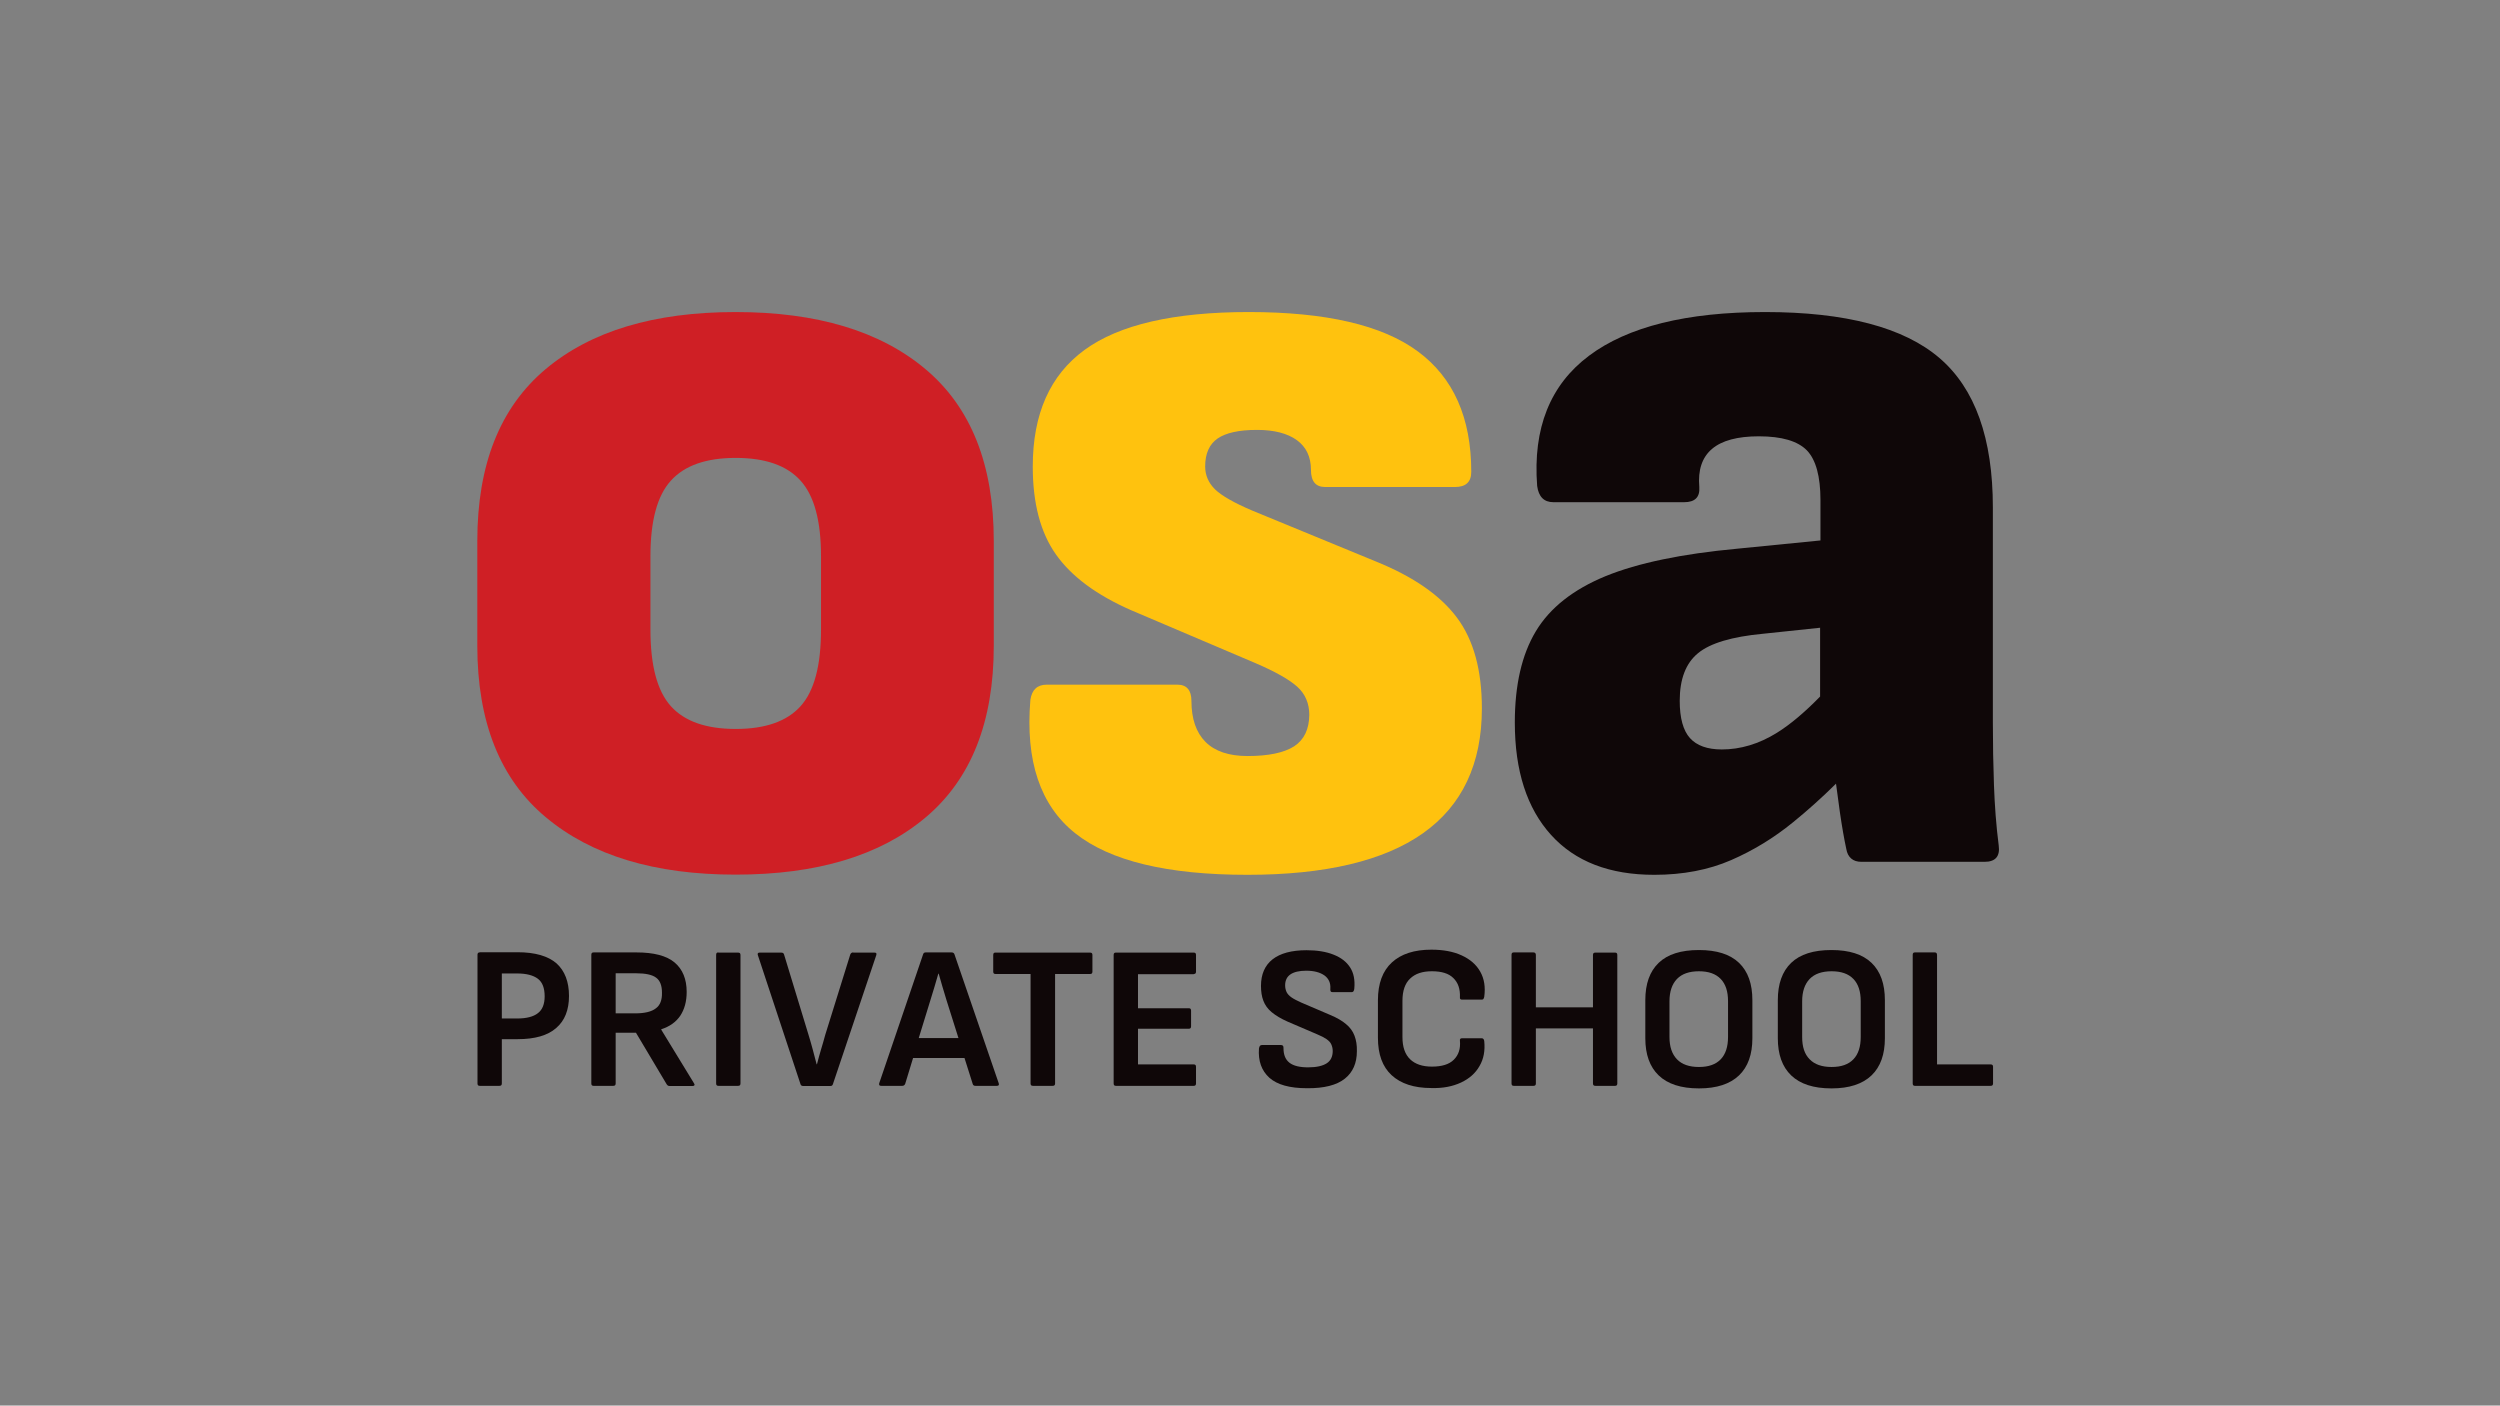
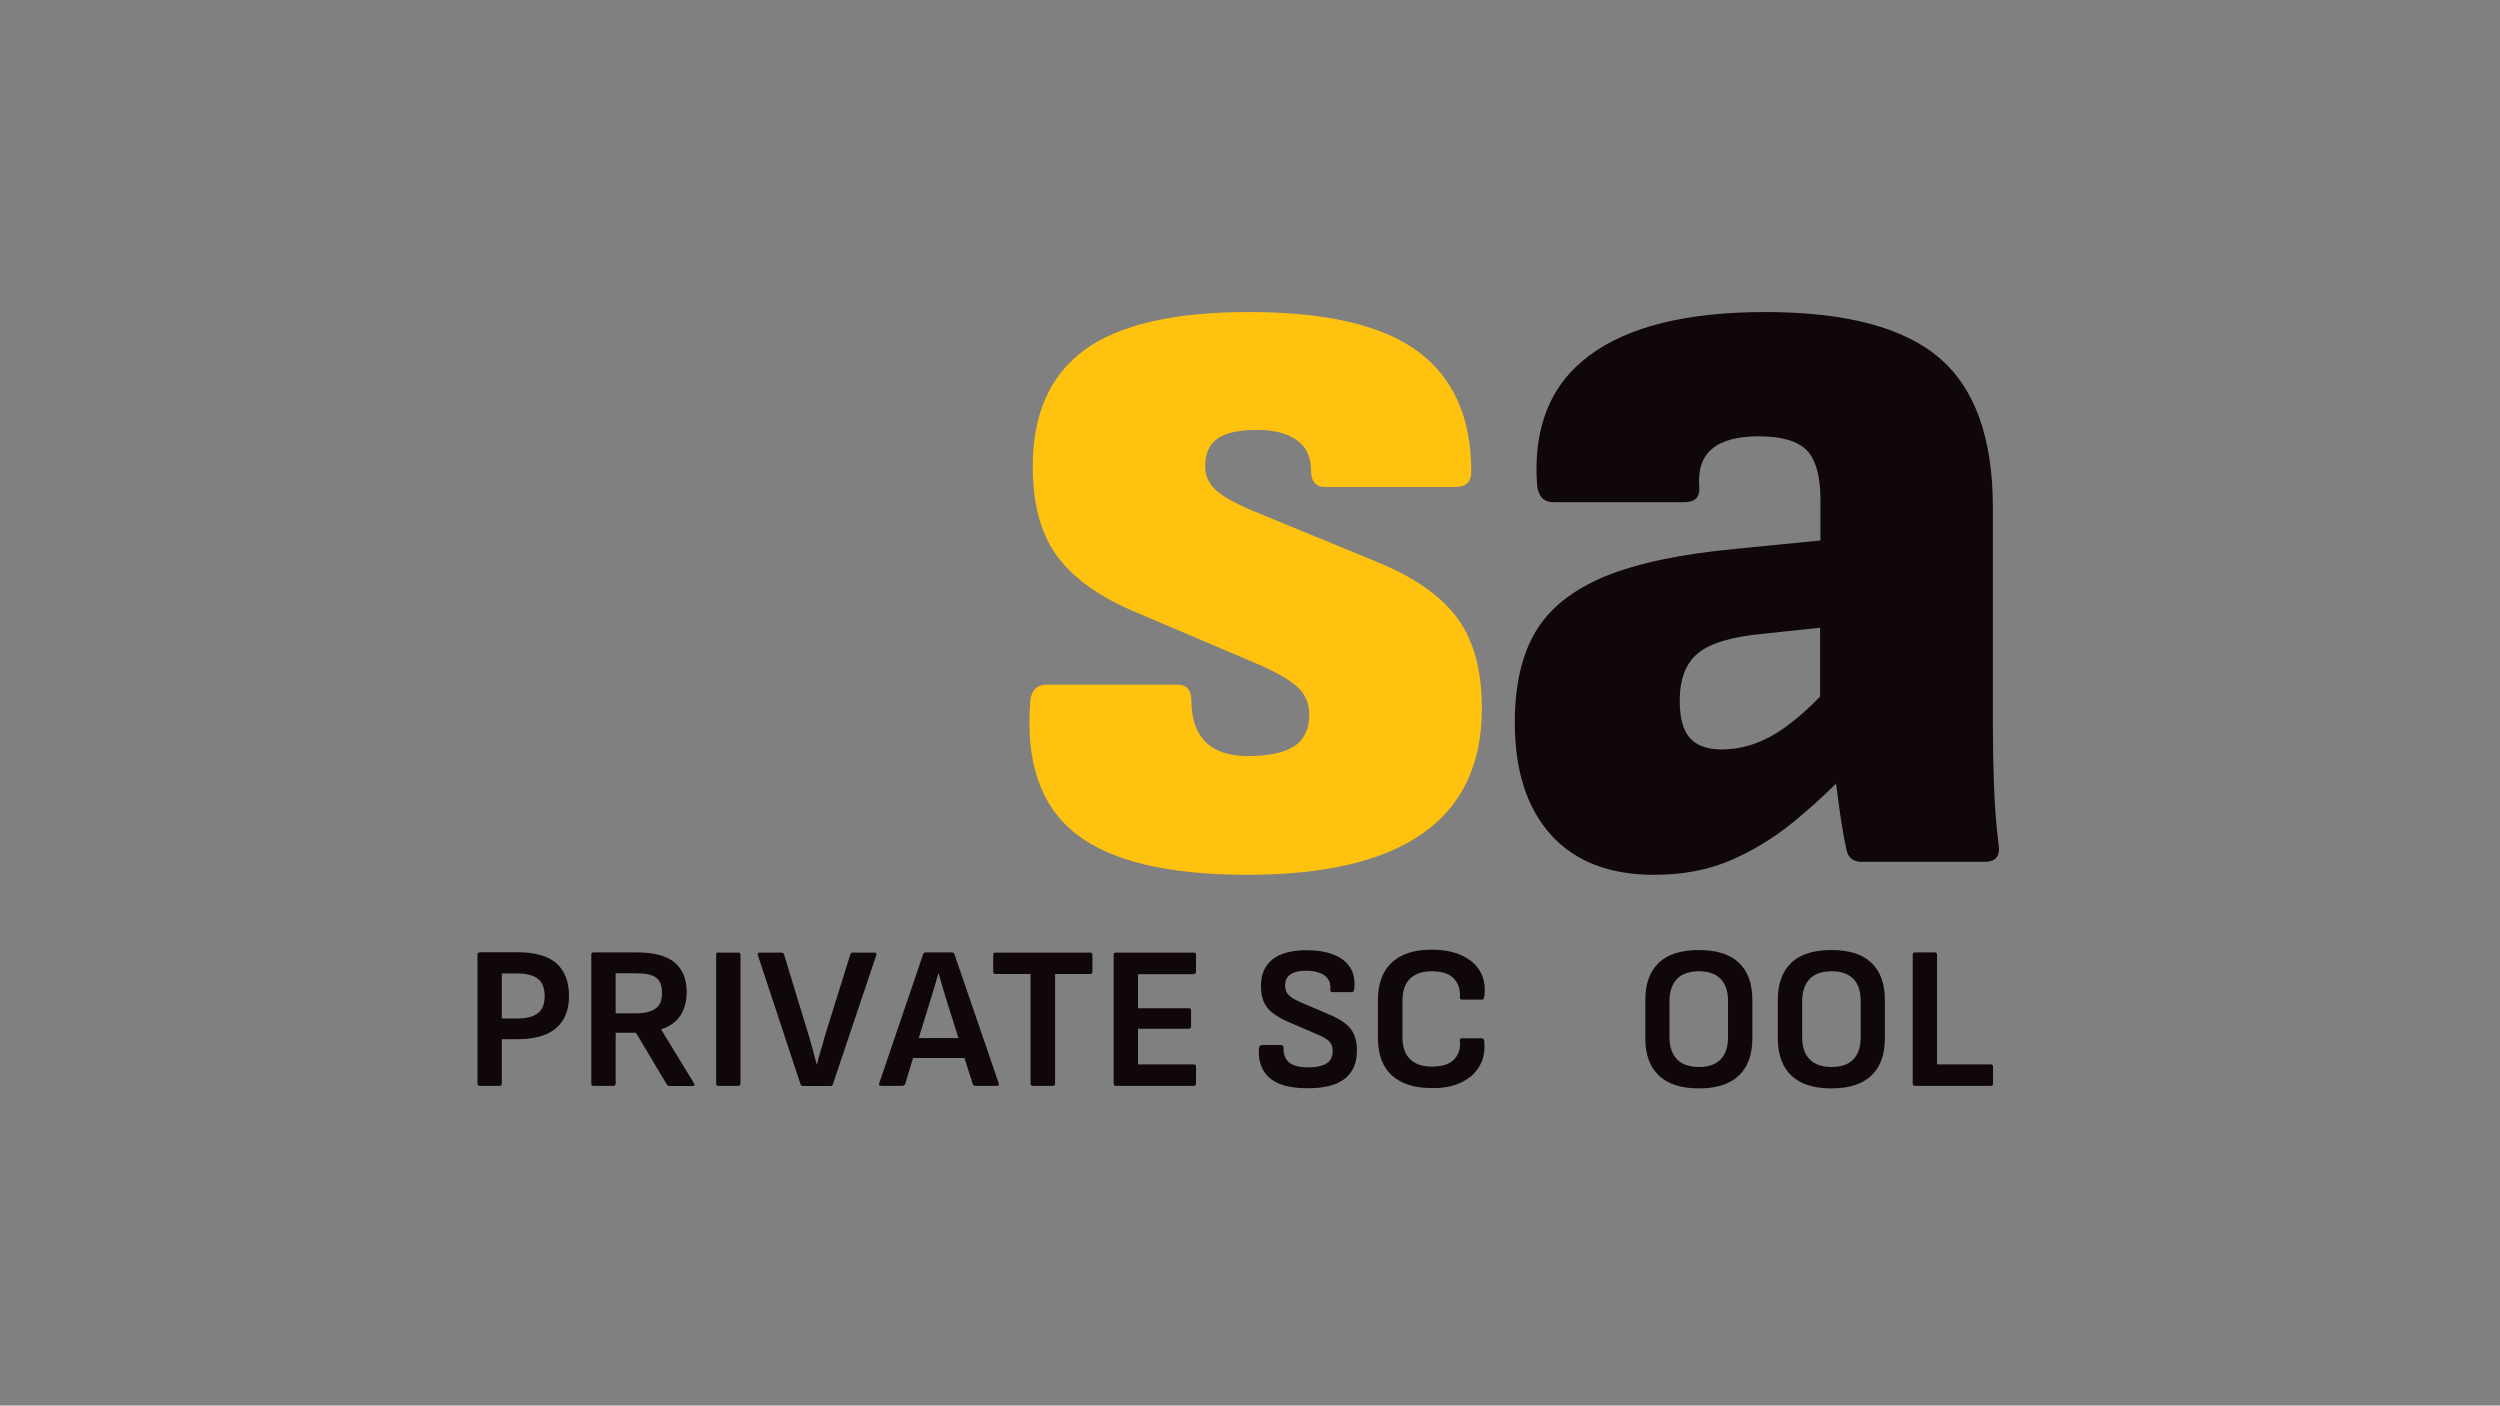
<svg xmlns="http://www.w3.org/2000/svg" version="1.1" baseProfile="tiny" id="Capa_1" x="0px" y="0px" viewBox="0 0 1366 768" overflow="visible" xml:space="preserve">
  <rect x="0" y="0" width="1366" height="768" fill="#808080" stroke="none" />
  <rect x="791.9" y="-1267.7" fill="#231F20" width="125.3" height="141.1" />
  <path fill="#231F20" d="M642.1-992.6L642.1-992.6c146.5-73.5,235.2-200.6,235.2-337.2v-194.5H406.9v194.5  C406.9-1193.2,495.6-1066,642.1-992.6z" />
  <path fill="#CB0000" d="M642.1-1477.1H449.3v159.4c0,112,72.7,216.2,192.8,276.4h0V-1477.1z" />
  <path fill="#CB0000" d="M436.8-1317.7c0,57.5,18.5,114.5,53.6,164.8c34.8,49.9,85.3,92.3,146.1,122.8l5.6,2.8l5.6-2.8  c50.2-25.2,92.5-57.7,125.8-96.6l-19-16.2c-29.9,34.9-67.7,64.4-112.4,87.6c-54.6-28.4-99.9-67-131.2-111.9  c-32.1-46.1-49.1-98.1-49.1-150.5v-146.9h360.7v146.9c0,19-2.2,38-6.6,56.7l24.3,5.7c4.8-20.5,7.3-41.5,7.3-62.4v-171.9H436.8  V-1317.7z" />
  <line fill="none" stroke="#FCC200" stroke-width="16.665" x1="490.8" y1="-1294.6" x2="642.1" y2="-1294.6" />
  <line fill="none" stroke="#CB0000" stroke-width="16.665" x1="642.1" y1="-1294.6" x2="793.5" y2="-1294.6" />
  <g>
    <path fill="none" d="M816.1-1232c-0.4-1.4-0.8-2.7-1.2-4.1h-0.1c-0.4,1.3-0.8,2.7-1.2,4.1c-0.4,1.4-0.8,2.7-1.2,4.1l-3.6,11.8H821   l-3.7-11.7C816.9-1229.3,816.5-1230.7,816.1-1232z" />
    <path fill="none" d="M807.1-1158.3c3,0,5.2-0.8,6.7-2.4c1.5-1.6,2.3-3.9,2.3-6.9v-11c0-3-0.8-5.3-2.3-6.9c-1.5-1.6-3.8-2.4-6.7-2.4   c-3,0-5.2,0.8-6.8,2.4c-1.5,1.6-2.3,3.9-2.3,6.9v11c0,3,0.8,5.3,2.3,6.9C801.9-1159,804.1-1158.3,807.1-1158.3z" />
    <path fill="none" d="M558.2-1405.1c-5.7,0-9.9,1.5-12.5,4.4c-2.6,2.9-4,7.8-4,14.6v14.2c0,6.9,1.3,11.9,4,14.8   c2.6,2.9,6.8,4.4,12.5,4.4c5.7,0,9.9-1.5,12.5-4.4c2.6-2.9,4-7.8,4-14.8v-14.2c0-6.8-1.3-11.7-4-14.6   C568.1-1403.6,563.9-1405.1,558.2-1405.1z" />
    <path fill="none" d="M573.2-1198.2l-11,1.2c-6,0.6-10.1,1.8-12.5,3.8c-2.4,1.9-3.5,5-3.5,9.2c0,3.3,0.7,5.7,2,7.2   c1.3,1.5,3.4,2.2,6.1,2.2c3.6,0,7.2-1.1,10.6-3.2c2.5-1.6,5.3-3.9,8.3-6.9V-1198.2z" />
    <path fill="none" d="M847.5-1187.8c-3,0-5.2,0.8-6.8,2.4c-1.5,1.6-2.3,3.9-2.3,6.9v11c0,3,0.8,5.3,2.3,6.9c1.5,1.6,3.8,2.4,6.8,2.4   c3,0,5.2-0.8,6.7-2.4c1.5-1.6,2.3-3.9,2.3-6.9v-11c0-3-0.8-5.3-2.3-6.9C852.8-1187,850.5-1187.8,847.5-1187.8z" />
    <path fill="none" d="M729.5-1234.9c-1.2-0.9-3.3-1.4-6.2-1.4h-6.4v12.4h6.1c2.9,0,5-0.5,6.3-1.5c1.3-1,2-2.6,2-4.9   C731.3-1232.4,730.7-1234,729.5-1234.9z" />
    <path fill="none" d="M693.5-1223.9c1.4-1.1,2.1-2.8,2.1-5.2c0-2.5-0.7-4.3-2.1-5.4c-1.4-1.1-3.5-1.6-6.4-1.6h-4.7v13.9h4.8   C690-1222.3,692.1-1222.8,693.5-1223.9z" />
    <path fill="#FCC200" d="M557.2-1213.5c-10.7,1-19.2,2.7-25.4,5.3c-6.2,2.6-10.7,6.1-13.4,10.6c-2.7,4.5-4.1,10.4-4.1,17.6   c0,9.3,2.3,16.5,7,21.7c4.7,5.1,11.3,7.7,19.9,7.7c5.6,0,10.5-0.9,14.8-2.8c4.3-1.9,8.3-4.3,12-7.3c2.8-2.3,5.6-4.7,8.3-7.4   c0.3,1.9,0.5,3.7,0.8,5.5c0.4,2.9,0.8,5.3,1.2,7.1c0.1,0.8,0.4,1.5,0.9,1.9c0.5,0.4,1.1,0.6,2,0.6h23.7c2.1,0,3-1,2.7-3.1   c-0.4-3.9-0.7-7.8-0.8-11.7c-0.1-3.9-0.2-7.9-0.2-12.1v-41.5c0-13.3-3.4-22.9-10.3-28.9c-6.9-5.9-18.1-8.9-33.6-8.9   c-15.1,0-26.5,2.8-34,8.4c-7.5,5.6-10.8,14-10,25.1c0.3,2.1,1.3,3.1,3.1,3.1H547c2.1,0,3.1-1,2.9-2.9c-0.6-6.5,3.3-9.8,11.5-9.8   c4.4,0,7.5,0.9,9.3,2.7c1.7,1.8,2.6,5,2.6,9.6v7.8L557.2-1213.5z M564.9-1178c-3.5,2.2-7,3.2-10.6,3.2c-2.8,0-4.8-0.7-6.1-2.2   c-1.3-1.5-2-3.9-2-7.2c0-4.2,1.2-7.2,3.5-9.2c2.4-1.9,6.5-3.2,12.5-3.8l11-1.2v13.3C570.2-1181.9,567.4-1179.6,564.9-1178z" />
    <path fill="#FCC200" d="M608-1389c0-14.7-4.4-25.8-13.1-33.1c-8.7-7.4-21-11-36.7-11c-15.7,0-27.9,3.7-36.7,11   c-8.7,7.4-13.1,18.4-13.1,33.1v20.2c0,14.7,4.4,25.8,13.2,33.1c8.8,7.4,21,11,36.6,11c15.7,0,27.9-3.7,36.7-11   c8.7-7.4,13.1-18.4,13.1-33.1V-1389z M574.7-1372c0,6.9-1.3,11.9-4,14.8c-2.6,2.9-6.8,4.4-12.5,4.4c-5.7,0-9.9-1.5-12.5-4.4   c-2.6-2.9-4-7.8-4-14.8v-14.2c0-6.8,1.3-11.7,4-14.6c2.6-2.9,6.8-4.4,12.5-4.4c5.7,0,9.9,1.5,12.5,4.4c2.6,2.9,4,7.8,4,14.6V-1372z   " />
    <path fill="#FCC200" d="M723.3-1347.3c-1.9,1.2-4.9,1.9-9,1.9c-3.6,0-6.3-0.9-8.1-2.7c-1.8-1.8-2.7-4.4-2.7-7.9   c0-2.1-0.9-3.1-2.7-3.1h-25.2c-1.8,0-2.8,1-3.1,2.9c-1,11.8,1.9,20.4,8.6,25.7c6.7,5.3,17.8,8,33.2,8c15,0,26.3-2.7,33.9-8   c7.6-5.3,11.4-13.4,11.4-24.1c0-7.4-1.6-13.2-4.8-17.5c-3.2-4.3-8.4-7.9-15.6-10.8l-23.7-9.8c-3.6-1.5-6-2.9-7.3-4.2   c-1.2-1.2-1.9-2.7-1.9-4.4c0-2.5,0.8-4.3,2.4-5.4c1.6-1.1,4.1-1.7,7.6-1.7c3.3,0,5.9,0.7,7.7,2c1.8,1.3,2.7,3.2,2.7,5.7   c0,2.2,0.9,3.3,2.7,3.3h25c2.1,0,3.1-1,3.1-2.9c0-10.4-3.4-18.2-10.3-23.2c-6.9-5.1-17.7-7.6-32.6-7.6c-14.4,0-25,2.4-31.7,7.3   c-6.7,4.9-10,12.4-10,22.5c0,7.1,1.5,12.7,4.5,17c3,4.2,7.8,7.8,14.5,10.7l24,10.2c3.9,1.7,6.6,3.2,8.1,4.6   c1.5,1.4,2.3,3.2,2.3,5.4C726.2-1350.6,725.2-1348.6,723.3-1347.3z" />
    <path fill="#FFFFFF" d="M757.3-1192.9c0-0.5-0.3-0.8-0.8-0.8h-6.1c-0.5,0-0.7,0.3-0.7,0.8v39.8c0,0.5,0.2,0.8,0.7,0.8h6.1   c0.5,0,0.8-0.3,0.8-0.8v-17H775v17c0,0.5,0.3,0.8,0.8,0.8h6.1c0.5,0,0.7-0.3,0.7-0.8v-39.8c0-0.5-0.2-0.8-0.7-0.8h-6.1   c-0.5,0-0.8,0.3-0.8,0.8v16.2h-17.6V-1192.9z" />
    <path fill="#FFFFFF" d="M719-1185.5c1.6-1.5,3.8-2.3,6.7-2.3c3,0,5.2,0.7,6.7,2.1c1.4,1.4,2.1,3.4,2,6c0,0.5,0.2,0.8,0.7,0.8h6.1   c0.3,0,0.4-0.1,0.5-0.3s0.2-0.4,0.2-0.6c0.4-3,0-5.6-1.3-7.8c-1.3-2.2-3.2-3.9-5.8-5c-2.6-1.2-5.7-1.8-9.3-1.8   c-5.3,0-9.4,1.3-12.2,3.9c-2.9,2.6-4.3,6.5-4.3,11.7v11.6c0,5.1,1.4,9,4.3,11.6c2.8,2.6,6.9,3.9,12.3,3.9c3.6,0,6.6-0.6,9.2-1.8   c2.5-1.2,4.5-2.9,5.7-5.1c1.3-2.2,1.8-4.7,1.5-7.7c-0.1-0.6-0.4-0.9-0.8-0.9h-6.1c-0.5,0-0.7,0.3-0.7,0.8c0.2,2.5-0.4,4.4-1.9,5.9   s-3.7,2.2-6.8,2.2c-2.9,0-5.1-0.8-6.7-2.3c-1.6-1.5-2.4-3.8-2.4-6.9v-11.3C716.7-1181.7,717.5-1184,719-1185.5z" />
    <path fill="#FFFFFF" d="M693.8-1159.4c-1.2,0.8-3.1,1.2-5.7,1.2c-2.6,0-4.5-0.5-5.8-1.4c-1.3-0.9-1.9-2.4-1.9-4.5   c0-0.6-0.2-0.9-0.8-0.9h-5.9c-0.5,0-0.8,0.4-0.9,1.1c-0.3,3.9,0.8,6.9,3.2,9c2.4,2.2,6.3,3.2,11.7,3.2c5.4,0,9.3-1,11.8-3   c2.5-2,3.7-4.8,3.7-8.5c0-1.8-0.2-3.4-0.7-4.8c-0.5-1.3-1.4-2.5-2.6-3.6c-1.2-1-2.8-2-4.9-2.8l-9-3.8c-1.3-0.5-2.3-1.1-3-1.6   c-0.7-0.5-1.2-1.1-1.5-1.7c-0.3-0.6-0.4-1.3-0.4-2.1c0-1.5,0.5-2.6,1.6-3.4c1.1-0.8,2.7-1.1,4.9-1.1c2.4,0,4.3,0.5,5.6,1.5   c1.3,1,1.9,2.3,1.8,4c0,0.4,0,0.7,0.1,0.9c0.1,0.2,0.3,0.3,0.6,0.3h6c0.4,0,0.7-0.4,0.8-1.1c0.3-2.6-0.2-4.8-1.3-6.5   c-1.1-1.7-2.8-3.1-5.1-4c-2.3-0.9-5.1-1.4-8.4-1.4c-4.7,0-8.2,0.9-10.5,2.8c-2.4,1.9-3.6,4.6-3.6,8.2c0,1.7,0.3,3.3,0.8,4.6   c0.5,1.3,1.4,2.5,2.6,3.6c1.2,1,2.8,2,4.9,2.9l9.1,3.9c1.2,0.5,2.2,1,2.9,1.5c0.7,0.5,1.2,1,1.5,1.6c0.3,0.6,0.4,1.3,0.4,2.1   C695.6-1161.4,695-1160.2,693.8-1159.4z" />
    <path fill="#FFFFFF" d="M847.5-1194.4c-5.5,0-9.7,1.3-12.5,4c-2.8,2.6-4.2,6.5-4.2,11.5v11.8c0,5,1.4,8.8,4.2,11.5   c2.8,2.7,6.9,4,12.5,4c5.5,0,9.6-1.3,12.4-4c2.8-2.7,4.2-6.5,4.2-11.5v-11.8c0-5-1.4-8.9-4.2-11.5   C857.2-1193.1,853-1194.4,847.5-1194.4z M856.5-1167.5c0,3-0.8,5.3-2.3,6.9c-1.5,1.6-3.8,2.4-6.7,2.4c-3,0-5.2-0.8-6.8-2.4   c-1.5-1.6-2.3-3.9-2.3-6.9v-11c0-3,0.8-5.3,2.3-6.9c1.5-1.6,3.8-2.4,6.8-2.4c3,0,5.2,0.8,6.7,2.4c1.5,1.6,2.3,3.9,2.3,6.9V-1167.5z   " />
    <path fill="#FFFFFF" d="M790.5-1178.9v11.8c0,5,1.4,8.8,4.2,11.5c2.8,2.7,6.9,4,12.5,4c5.5,0,9.6-1.3,12.4-4   c2.8-2.7,4.2-6.5,4.2-11.5v-11.8c0-5-1.4-8.9-4.2-11.5c-2.8-2.6-6.9-4-12.4-4c-5.5,0-9.7,1.3-12.5,4   C791.9-1187.8,790.5-1184,790.5-1178.9z M798.1-1178.5c0-3,0.8-5.3,2.3-6.9c1.5-1.6,3.8-2.4,6.8-2.4c3,0,5.2,0.8,6.7,2.4   c1.5,1.6,2.3,3.9,2.3,6.9v11c0,3-0.8,5.3-2.3,6.9c-1.5,1.6-3.8,2.4-6.7,2.4c-3,0-5.2-0.8-6.8-2.4c-1.5-1.6-2.3-3.9-2.3-6.9V-1178.5   z" />
    <path fill="#FFFFFF" d="M896.2-1159.1h-16.6v-33.8c0-0.5-0.2-0.8-0.7-0.8h-6.2c-0.5,0-0.7,0.3-0.7,0.8v39.8c0,0.5,0.2,0.8,0.7,0.8   h23.4c0.5,0,0.8-0.3,0.8-0.8v-5.2C896.9-1158.8,896.7-1159.1,896.2-1159.1z" />
    <path fill="#FFFFFF" d="M795.8-1242.7h-6.6c-0.5,0-0.8,0.2-0.9,0.6l-7.8,24.9c-0.4,1.5-0.9,3-1.3,4.5c-0.4,1.5-0.9,3-1.2,4.5h-0.1   c-0.4-1.5-0.8-3-1.2-4.5c-0.4-1.5-0.9-3-1.3-4.5l-7.6-24.9c-0.1-0.4-0.4-0.6-0.9-0.6h-6.6c-0.5,0-0.7,0.3-0.6,0.8l13.2,39.9   c0.1,0.4,0.4,0.6,0.9,0.6h8.3c0.4,0,0.7-0.2,0.8-0.6l13.4-39.9C796.5-1242.4,796.3-1242.7,795.8-1242.7z" />
    <path fill="#FFFFFF" d="M681.6-1201.4c0.5,0,0.8-0.3,0.8-0.8v-13.7h4.9c5.3,0,9.3-1.1,11.9-3.4c2.6-2.3,4-5.6,4-9.9   c0-4.4-1.3-7.8-3.9-10.1c-2.6-2.3-6.6-3.4-12.1-3.4h-11.7c-0.5,0-0.7,0.3-0.7,0.8v39.8c0,0.5,0.2,0.8,0.7,0.8H681.6z M682.3-1236.2   h4.7c2.9,0,5,0.5,6.4,1.6c1.4,1.1,2.1,2.9,2.1,5.4c0,2.4-0.7,4.1-2.1,5.2c-1.4,1.1-3.5,1.6-6.4,1.6h-4.8V-1236.2z" />
    <path fill="#FFFFFF" d="M736.9-1223.1c1.3-2,2-4.4,2-7.3c0-4-1.2-7-3.7-9.1s-6.4-3.1-11.8-3.1h-13.2c-0.5,0-0.7,0.3-0.7,0.8v39.8   c0,0.5,0.2,0.8,0.7,0.8h6.1c0.5,0,0.8-0.3,0.8-0.8v-15.7h6.3l9.5,15.9c0.2,0.3,0.5,0.5,0.9,0.5h7c0.3,0,0.5-0.1,0.6-0.3   c0.1-0.2,0.1-0.4-0.1-0.6l-10.1-16.6v-0.1C733.6-1219.8,735.6-1221.1,736.9-1223.1z M729.3-1225.4c-1.3,1-3.4,1.5-6.3,1.5h-6.1   v-12.4h6.4c2.9,0,5,0.5,6.2,1.4c1.2,0.9,1.8,2.5,1.8,4.7C731.3-1228,730.6-1226.4,729.3-1225.4z" />
    <path fill="#FFFFFF" d="M892.7-1236c0.5,0,0.7-0.3,0.7-0.8v-5.2c0-0.5-0.2-0.8-0.7-0.8h-24.1c-0.5,0-0.7,0.3-0.7,0.8v39.8   c0,0.5,0.2,0.8,0.7,0.8h24.1c0.5,0,0.7-0.3,0.7-0.8v-5.2c0-0.5-0.2-0.8-0.7-0.8h-17.3v-11h15.8c0.5,0,0.7-0.3,0.7-0.8v-4.9   c0-0.5-0.2-0.8-0.7-0.8h-15.8v-10.5H892.7z" />
    <path fill="#FFFFFF" d="M754.9-1202.2v-39.8c0-0.5-0.3-0.8-0.8-0.8h-6.1c-0.5,0-0.7,0.3-0.7,0.8v39.8c0,0.5,0.2,0.8,0.7,0.8h6.1   C754.7-1201.4,754.9-1201.7,754.9-1202.2z" />
    <path fill="#FFFFFF" d="M861.3-1242.7H832c-0.5,0-0.8,0.3-0.8,0.8v5.2c0,0.5,0.3,0.8,0.8,0.8h10.8v33.8c0,0.5,0.3,0.8,0.8,0.8h6.1   c0.5,0,0.8-0.3,0.8-0.8v-33.8h10.8c0.5,0,0.8-0.3,0.8-0.8v-5.2C862-1242.5,861.8-1242.7,861.3-1242.7z" />
    <path fill="#FFFFFF" d="M819-1242.7h-8.1c-0.4,0-0.7,0.2-0.8,0.6l-13.6,39.9c-0.1,0.5,0.1,0.8,0.6,0.8h6.5c0.5,0,0.8-0.2,0.9-0.6   l2.4-8h16l2.5,8.1c0.1,0.4,0.4,0.6,0.8,0.6h6.7c0.5,0,0.7-0.3,0.6-0.8l-13.7-39.9C819.7-1242.5,819.4-1242.7,819-1242.7z    M808.8-1216.2l3.6-11.8c0.4-1.3,0.8-2.7,1.2-4.1c0.4-1.4,0.8-2.7,1.2-4.1h0.1c0.4,1.4,0.8,2.8,1.2,4.1c0.4,1.4,0.8,2.7,1.2,4.1   l3.7,11.7H808.8z" />
  </g>
  <g>
    <path fill="none" d="M933.9-604.1l-21.5,2.3c-11.6,1.1-19.8,3.5-24.4,7.3c-4.6,3.8-6.9,9.7-6.9,17.9c0,6.5,1.3,11.2,3.9,14   c2.6,2.8,6.6,4.3,12,4.3c7,0,13.9-2.1,20.7-6.3c4.9-3,10.3-7.6,16.2-13.5V-604.1z" />
    <path fill="none" d="M477.1-426.4c3.6-2.8,5.3-7.2,5.3-13.2c0-6.4-1.8-11-5.3-13.7c-3.6-2.8-9.1-4.1-16.5-4.1h-12.1v35.3h12.3   C468.1-422.3,473.5-423.7,477.1-426.4z" />
    <path fill="none" d="M798.3-446.9c-1-3.5-2-6.9-3-10.4H795c-1,3.4-2,6.8-3,10.3c-1,3.5-2.1,6.9-3.2,10.3l-9.3,29.8h31.3l-9.4-29.5   C800.4-440,799.3-443.5,798.3-446.9z" />
    <path fill="none" d="M571.1-454.2c-3.1-2.3-8.4-3.5-15.9-3.5h-16.3v31.4h15.5c7.4,0,12.9-1.3,16.3-3.8c3.4-2.6,5.1-6.6,5.1-12.3   C575.8-447.9,574.2-451.9,571.1-454.2z" />
    <path fill="none" d="M892.3-262.5c3.9-4,5.8-9.8,5.8-17.5v-27.9c0-7.7-1.9-13.5-5.8-17.5c-3.9-4-9.7-6-17.3-6c-7.7,0-13.5,2-17.4,6   c-3.9,4-5.9,9.8-5.9,17.5v27.9c0,7.7,2,13.5,5.9,17.5c3.9,4,9.7,6,17.4,6C882.6-256.5,888.4-258.5,892.3-262.5z" />
    <path fill="none" d="M501.7-659.5c-5.1,5.7-7.7,15.2-7.7,28.4v27.6c0,13.5,2.6,23.2,7.7,28.8c5.1,5.7,13.3,8.5,24.4,8.5   c11.1,0,19.2-2.8,24.4-8.5c5.1-5.7,7.7-15.3,7.7-28.8v-27.6c0-13.3-2.6-22.7-7.7-28.4c-5.1-5.7-13.3-8.5-24.4-8.5   C515-668,506.9-665.2,501.7-659.5z" />
    <path fill="none" d="M789.4-262.5c3.9-4,5.8-9.8,5.8-17.5v-27.9c0-7.7-1.9-13.5-5.8-17.5c-3.9-4-9.7-6-17.3-6c-7.7,0-13.5,2-17.4,6   c-3.9,4-5.9,9.8-5.9,17.5v27.9c0,7.7,2,13.5,5.9,17.5c3.9,4,9.7,6,17.4,6C779.7-256.5,785.5-258.5,789.4-262.5z" />
    <path fill="#0F0708" d="M902.6-633.9c-20.9,1.9-37.4,5.3-49.6,10.4c-12.2,5-20.9,11.9-26.2,20.7c-5.3,8.8-7.9,20.2-7.9,34.3   c0,18.1,4.5,32.2,13.6,42.2c9.1,10,22,15,38.8,15c10.8,0,20.4-1.8,28.8-5.5c8.4-3.7,16.2-8.4,23.4-14.2c5.4-4.4,10.8-9.2,16.2-14.5   c0.5,3.6,1,7.2,1.5,10.7c0.8,5.7,1.6,10.3,2.4,13.8c0.3,1.6,0.9,2.8,1.8,3.7c0.9,0.8,2.2,1.2,3.9,1.2h46.3c4.1,0,5.8-2,5.3-6.1   c-0.8-7.6-1.4-15.2-1.6-22.7c-0.3-7.6-0.4-15.4-0.4-23.6v-80.8c0-26-6.7-44.7-20.1-56.3c-13.4-11.5-35.3-17.3-65.6-17.3   c-29.5,0-51.6,5.5-66.2,16.5c-14.6,11-21.1,27.3-19.5,48.9c0.5,4.1,2.6,6.1,6.1,6.1h49.1c4.1,0,6-1.9,5.7-5.7   c-1.1-12.7,6.4-19.1,22.3-19.1c8.7,0,14.7,1.8,18.1,5.3c3.4,3.5,5.1,9.7,5.1,18.7v15.2L902.6-633.9z M917.6-564.7   c-6.8,4.2-13.7,6.3-20.7,6.3c-5.4,0-9.4-1.4-12-4.3c-2.6-2.8-3.9-7.5-3.9-14c0-8.1,2.3-14.1,6.9-17.9c4.6-3.8,12.7-6.2,24.4-7.3   l21.5-2.3v25.9C928-572.2,922.6-567.7,917.6-564.7z" />
    <path fill="#FFC20E" d="M736.1-559.6c-3.8,2.4-9.6,3.7-17.5,3.7c-7,0-12.3-1.8-15.8-5.3c-3.5-3.5-5.3-8.7-5.3-15.4   c0-4.1-1.8-6.1-5.3-6.1h-49.1c-3.5,0-5.6,1.9-6.1,5.7c-1.9,23,3.7,39.7,16.9,50.2c13.1,10.4,34.7,15.6,64.8,15.6   c29.2,0,51.2-5.2,66-15.6c14.8-10.4,22.1-26.1,22.1-46.9c0-14.3-3.1-25.7-9.3-34.1c-6.2-8.4-16.4-15.4-30.5-21.1l-46.3-19.1   c-7-3-11.8-5.7-14.2-8.1c-2.4-2.4-3.7-5.3-3.7-8.5c0-4.9,1.6-8.4,4.7-10.6c3.1-2.2,8.1-3.3,14.8-3.3c6.5,0,11.5,1.3,15,3.9   c3.5,2.6,5.3,6.3,5.3,11.2c0,4.3,1.8,6.5,5.3,6.5h48.7c4.1,0,6.1-1.9,6.1-5.7c0-20.3-6.7-35.4-20.1-45.3   c-13.4-9.9-34.6-14.8-63.6-14.8c-28.2,0-48.7,4.7-61.7,14.2c-13,9.5-19.5,24.1-19.5,43.9c0,13.8,2.9,24.8,8.7,33.1   c5.8,8.3,15.2,15.2,28.2,20.9l46.7,19.9c7.6,3.2,12.9,6.2,15.8,8.9c3,2.7,4.5,6.2,4.5,10.6C741.8-565.9,739.9-562,736.1-559.6z" />
    <path fill="#CF1F25" d="M454.6-701.3C437.6-687,429-665.5,429-636.8v39.5c0,28.7,8.6,50.2,25.8,64.5c17.2,14.4,41,21.5,71.3,21.5   c30.6,0,54.4-7.2,71.5-21.5c17.1-14.3,25.6-35.9,25.6-64.6v-39.4c0-28.7-8.5-50.2-25.6-64.6c-17-14.3-40.9-21.5-71.4-21.5H526   C495.5-722.8,471.7-715.7,454.6-701.3z M550.5-659.5c5.1,5.7,7.7,15.2,7.7,28.4v27.6c0,13.5-2.6,23.2-7.7,28.8   c-5.1,5.7-13.3,8.5-24.4,8.5c-11.1,0-19.2-2.8-24.4-8.5c-5.1-5.7-7.7-15.3-7.7-28.8v-27.6c0-13.3,2.6-22.7,7.7-28.4   c5.1-5.7,13.3-8.5,24.4-8.5C537.2-668,545.3-665.2,550.5-659.5z" />
    <path fill="#0F0708" d="M999.1-258.6h-42.5v-85.7c0-1.3-0.6-1.9-1.8-1.9h-15.9c-1.2,0-1.8,0.6-1.8,1.9v100.7c0,1.3,0.6,1.9,1.8,1.9   h60.2c1.3,0,1.9-0.6,1.9-1.9v-13.1C1001-257.9,1000.4-258.6,999.1-258.6z" />
    <path fill="#0F0708" d="M906.8-249.9c7.1-6.8,10.7-16.5,10.7-29.1v-29.8c0-12.8-3.6-22.5-10.7-29.2c-7.1-6.7-17.7-10-31.9-10   c-14.2,0-24.9,3.3-32,10c-7.1,6.7-10.7,16.4-10.7,29.2v29.8c0,12.7,3.6,22.4,10.7,29.1c7.1,6.7,17.8,10.1,32,10.1h0.1   C889.1-239.8,899.7-243.1,906.8-249.9z M851.7-280v-27.9c0-7.7,2-13.5,5.9-17.5c3.9-4,9.7-6,17.4-6c7.7,0,13.4,2,17.3,6   c3.9,4,5.8,9.8,5.8,17.5v27.9c0,7.7-1.9,13.5-5.8,17.5c-3.9,4-9.7,6-17.3,6c-7.7,0-13.5-2-17.4-6   C853.6-266.5,851.7-272.3,851.7-280z" />
    <path fill="#0F0708" d="M804-249.9c7.1-6.8,10.7-16.5,10.7-29.1v-29.8c0-12.8-3.6-22.5-10.7-29.2c-7.1-6.7-17.7-10-31.9-10   c-14.2,0-24.9,3.3-32,10c-7.1,6.7-10.7,16.4-10.7,29.2v29.8c0,12.7,3.6,22.4,10.7,29.1c7.1,6.7,17.8,10.1,32,10.1h0.1   C786.2-239.8,796.8-243.1,804-249.9z M748.8-280v-27.9c0-7.7,2-13.5,5.9-17.5c3.9-4,9.7-6,17.4-6c7.7,0,13.4,2,17.3,6   c3.9,4,5.8,9.8,5.8,17.5v27.9c0,7.7-1.9,13.5-5.8,17.5c-3.9,4-9.7,6-17.3,6c-7.7,0-13.5-2-17.4-6   C750.8-266.5,748.8-272.3,748.8-280z" />
    <path fill="#0F0708" d="M692.3-241.7H708c1.2,0,1.8-0.6,1.8-1.9v-100.7c0-1.3-0.6-1.9-1.8-1.9h-15.7c-1.3,0-1.9,0.6-1.9,1.9v41   h-45.3v-41c0-1.3-0.6-1.9-1.9-1.9h-15.7c-1.2,0-1.8,0.6-1.8,1.9v100.7c0,1.3,0.6,1.9,1.8,1.9h15.7c1.3,0,1.9-0.6,1.9-1.9v-43.1   h45.3v43.1C690.4-242.3,691-241.7,692.3-241.7z" />
    <path fill="#0F0708" d="M498.2-247.3c6.4-5.1,9.5-12.2,9.5-21.5c0.1-4.7-0.5-8.7-1.9-12.1c-1.4-3.4-3.6-6.4-6.6-9   c-3.1-2.6-7.3-5-12.5-7.1l-23.1-9.7c-3.2-1.4-5.8-2.7-7.7-4c-1.9-1.3-3.2-2.7-4-4.2c-0.8-1.5-1.1-3.3-1.1-5.3   c0-3.8,1.4-6.7,4.2-8.6c2.8-1.9,7-2.9,12.5-2.9c6.3,0,11.1,1.3,14.5,3.7c3.4,2.5,4.9,5.9,4.6,10.1c-0.1,1.1,0,1.8,0.3,2.2   c0.3,0.4,0.8,0.6,1.5,0.6h15.4c1.1,0,1.7-1,1.9-2.9c0.6-6.6-0.5-12.1-3.4-16.5c-2.9-4.4-7.3-7.8-13.2-10c-5.9-2.3-13-3.4-21.4-3.4   c-12,0-21,2.4-27,7.2c-6,4.8-9.1,11.7-9.2,20.7c0,4.4,0.6,8.2,1.9,11.6c1.3,3.4,3.5,6.4,6.6,9c3.1,2.6,7.3,5,12.5,7.3l23.5,9.9   c3.1,1.3,5.6,2.5,7.4,3.7c1.8,1.2,3.1,2.6,3.9,4.1c0.8,1.5,1.1,3.3,1.1,5.3c0,4.4-1.6,7.6-4.8,9.7c-3.2,2.1-8.1,3.1-14.6,3.1   c-6.7,0-11.6-1.2-14.9-3.6c-3.2-2.4-4.9-6.2-4.9-11.4c0.1-1.6-0.5-2.4-1.9-2.4H432c-1.3,0-2,0.9-2.3,2.7c-0.8,9.8,2,17.4,8.3,22.9   c6.2,5.5,16.2,8.2,29.9,8.2h0.1C481.8-239.8,491.8-242.3,498.2-247.3z" />
    <path fill="#0F0708" d="M588.1-244.3c6.5-3,11.4-7.3,14.7-12.8c3.3-5.5,4.6-12,3.8-19.5c-0.2-1.5-0.9-2.2-2.1-2.2h-15.5   c-1.3,0-1.9,0.6-1.8,1.9c0.5,6.3-1.1,11.2-4.9,14.9c-3.8,3.7-9.6,5.5-17.5,5.5c-7.4,0-13.2-1.9-17.2-5.7c-4-3.8-6.1-9.6-6.1-17.4   v-28.6c0-7.8,2-13.6,6.1-17.4c4-3.8,9.8-5.7,17.2-5.7c7.7,0,13.3,1.8,17.1,5.3c3.7,3.6,5.5,8.6,5.3,15.1c-0.1,1.3,0.5,1.9,1.8,1.9   h15.7c0.6,0,1.1-0.2,1.4-0.7c0.3-0.5,0.5-1,0.6-1.5c1.1-7.5,0-14.1-3.2-19.6c-3.2-5.5-8.2-9.8-14.9-12.8c-6.7-3-14.7-4.5-23.9-4.5   c-13.6,0-24.1,3.3-31.4,10c-7.3,6.6-11,16.5-11,29.6v29.4c0,13,3.6,22.8,10.9,29.4c7.3,6.6,17.7,10,31.4,10h0.1   C573.7-239.8,581.5-241.3,588.1-244.3z" />
    <path fill="#0F0708" d="M711.5-370.9l34.5-101c0.4-1.4-0.1-2.1-1.5-2.1h-17c-1.2,0-1.9,0.5-2.3,1.6l-19.9,63   c-1.1,3.8-2.2,7.6-3.3,11.4c-1.1,3.8-2.2,7.6-3.2,11.4h-0.3c-1-3.8-2-7.7-3.1-11.5c-1.1-3.8-2.2-7.7-3.4-11.5l-19.4-63   c-0.3-1-1.1-1.4-2.3-1.4h-17c-1.4,0-1.9,0.7-1.5,2.1l33.8,101c0.3,1,1.1,1.4,2.3,1.4h21.4C710.5-369.5,711.2-370,711.5-370.9z" />
    <path fill="#0F0708" d="M446.5-369.5c1.3,0,1.9-0.6,1.9-1.9V-406h12.6c13.6,0,23.8-2.9,30.6-8.7c6.8-5.8,10.2-14.2,10.2-25.1   c0-11.2-3.3-19.6-9.9-25.4c-6.6-5.8-17-8.7-31-8.7h-30.1c-1.2,0-1.8,0.6-1.8,1.9v100.7c0,1.3,0.6,1.9,1.8,1.9H446.5z M448.4-457.6   h12.1c7.4,0,12.9,1.4,16.5,4.1c3.6,2.8,5.3,7.3,5.3,13.7c0,6.1-1.8,10.5-5.3,13.2c-3.6,2.8-9,4.1-16.3,4.1h-12.3V-457.6z" />
    <path fill="#0F0708" d="M590.1-424.5c3.4-5.1,5.1-11.2,5.1-18.6c0-10.1-3.2-17.8-9.5-23c-6.4-5.3-16.5-7.9-30.4-7.9h-34   c-1.2,0-1.8,0.6-1.8,1.9v100.7c0,1.3,0.6,1.9,1.8,1.9h15.7c1.3,0,1.9-0.6,1.9-1.9v-39.7h16.2l24.4,40.4c0.5,0.9,1.3,1.3,2.3,1.3h18   c0.8,0,1.3-0.2,1.5-0.6c0.3-0.4,0.2-1-0.2-1.6l-26-42v-0.3C581.6-415.9,586.7-419.4,590.1-424.5z M570.7-430.1   c-3.4,2.6-8.8,3.8-16.3,3.8h-15.5v-31.4h16.3c7.4,0,12.7,1.2,15.9,3.5c3.1,2.3,4.7,6.3,4.7,11.8   C575.8-436.8,574.1-432.7,570.7-430.1z" />
    <path fill="#0F0708" d="M870.4-369.5h15.7c1.3,0,1.9-0.6,1.9-1.9v-85.7h27.8c1.3,0,1.9-0.6,1.9-1.9v-13.1c0-1.3-0.6-1.9-1.9-1.9   h-75.2c-1.3,0-1.9,0.6-1.9,1.9v13.1c0,1.3,0.6,1.9,1.9,1.9h27.8v85.7C868.4-370.1,869.1-369.5,870.4-369.5z" />
    <path fill="#0F0708" d="M998-457.1c1.2,0,1.8-0.6,1.8-1.9v-13.1c0-1.3-0.6-1.9-1.8-1.9h-62c-1.2,0-1.8,0.6-1.8,1.9v100.7   c0,1.3,0.6,1.9,1.8,1.9h62c1.2,0,1.8-0.6,1.8-1.9v-13.1c0-1.3-0.6-1.9-1.8-1.9h-44.3v-27.9h40.4c1.2,0,1.8-0.6,1.8-1.9v-12.3   c0-1.3-0.6-1.9-1.8-1.9h-40.4v-26.6H998z" />
    <path fill="#0F0708" d="M620.4-474c-1.2,0-1.8,0.6-1.8,1.9v100.7c0,1.3,0.6,1.9,1.8,1.9h15.7c1.3,0,1.9-0.6,1.9-1.9v-100.7   c0-1.3-0.6-1.9-1.9-1.9H620.4z" />
    <path fill="#0F0708" d="M805.7-474h-20.7c-1.1,0-1.8,0.5-2.1,1.4l-34.9,101c-0.3,1.4,0.2,2.1,1.6,2.1h16.7c1.2,0,1.9-0.5,2.3-1.6   l6.3-20.3h41.1l6.5,20.4c0.3,1,1,1.4,2.1,1.4h17.1c1.4,0,1.9-0.7,1.5-2.1l-35.1-101C807.6-473.5,806.8-474,805.7-474z M779.6-407   l9.3-29.8c1.1-3.4,2.1-6.8,3.2-10.3c1-3.5,2-6.9,3-10.3h0.3c1,3.5,2,7,3,10.4c1,3.5,2.1,6.9,3.2,10.4l9.4,29.5H779.6z" />
  </g>
  <g>
    <path fill="none" d="M274.2,531.9v24.6h8.5c5,0,8.8-1,11.2-2.9c2.4-1.9,3.7-5,3.7-9.2c0-4.5-1.2-7.6-3.7-9.6   c-2.4-1.9-6.2-2.9-11.4-2.9H274.2z" />
    <path fill="none" d="M514.9,539.3c-0.7-2.4-1.4-4.8-2.1-7.3h-0.2c-0.7,2.4-1.4,4.8-2.1,7.2c-0.7,2.4-1.4,4.8-2.2,7.2l-6.4,20.8   h21.5l-6.5-20.6C516.4,544.1,515.6,541.7,514.9,539.3z" />
    <path fill="none" d="M401.9,250.2c-16.1,0-27.9,4.1-35.4,12.4c-7.5,8.3-11.2,22-11.2,41.3V344c0,19.7,3.7,33.6,11.2,41.9   c7.5,8.3,19.3,12.4,35.4,12.4c16.1,0,27.9-4.1,35.4-12.4c7.5-8.3,11.2-22.2,11.2-41.9v-40.1c0-19.3-3.7-33.1-11.2-41.3   C429.9,254.3,418.1,250.2,401.9,250.2z" />
    <path fill="none" d="M358.6,534.2c-2.2-1.6-5.8-2.4-10.9-2.4h-11.2v21.9h10.7c5.1,0,8.8-0.9,11.2-2.7c2.3-1.8,3.5-4.6,3.5-8.6   C361.8,538.6,360.8,535.9,358.6,534.2z" />
    <path fill="none" d="M940.1,578.8c2.7-2.8,4-6.8,4-12.2v-19.5c0-5.3-1.3-9.4-4-12.2c-2.7-2.8-6.6-4.2-11.9-4.2   c-5.3,0-9.3,1.4-12,4.2c-2.7,2.8-4.1,6.8-4.1,12.2v19.5c0,5.3,1.4,9.4,4.1,12.2c2.7,2.8,6.7,4.2,12,4.2   C933.5,583,937.5,581.6,940.1,578.8z" />
    <path fill="none" d="M1012.6,578.8c2.7-2.8,4-6.8,4-12.2v-19.5c0-5.3-1.3-9.4-4-12.2c-2.7-2.8-6.6-4.2-11.9-4.2   c-5.3,0-9.3,1.4-12,4.2c-2.7,2.8-4.1,6.8-4.1,12.2v19.5c0,5.3,1.4,9.4,4.1,12.2c2.7,2.8,6.7,4.2,12,4.2   C1006,583,1009.9,581.6,1012.6,578.8z" />
    <path fill="none" d="M994.5,343.1l-31.3,3.3c-16.9,1.6-28.7,5.1-35.4,10.6c-6.7,5.5-10,14.2-10,26c0,9.4,1.9,16.2,5.6,20.4   c3.7,4.1,9.5,6.2,17.4,6.2c10.2,0,20.3-3,30.1-9.1c7.1-4.4,15-11,23.6-19.7V343.1z" />
    <path fill="#0F0708" d="M1089.5,429c-0.4-11-0.6-22.4-0.6-34.2V277.3c0-37.8-9.7-65-29.2-81.7c-19.5-16.7-51.3-25.1-95.3-25.1   c-42.9,0-75,8-96.2,23.9c-21.2,15.9-30.7,39.6-28.3,71.1c0.8,5.9,3.7,8.9,8.9,8.9h71.4c5.9,0,8.7-2.7,8.3-8.3   c-1.6-18.5,9.2-27.7,32.5-27.7c12.6,0,21.3,2.6,26.3,7.7c4.9,5.1,7.4,14.2,7.4,27.1v22.1l-45.4,4.5c-30.3,2.8-54.3,7.8-72,15   c-17.7,7.3-30.4,17.3-38.1,30.1c-7.7,12.8-11.5,29.4-11.5,49.9c0,26.4,6.6,46.8,19.8,61.4c13.2,14.6,32,21.8,56.4,21.8   c15.7,0,29.7-2.7,41.9-8c12.2-5.3,23.5-12.2,33.9-20.7c7.9-6.4,15.7-13.4,23.5-21.1c0.7,5.3,1.4,10.5,2.1,15.5   c1.2,8.3,2.4,15,3.5,20.1c0.4,2.4,1.3,4.1,2.7,5.3c1.4,1.2,3.2,1.8,5.6,1.8h67.3c5.9,0,8.5-3,7.7-8.9   C1090.7,451.1,1089.9,440,1089.5,429z M970.9,400.4c-9.8,6.1-19.9,9.1-30.1,9.1c-7.9,0-13.7-2.1-17.4-6.2   c-3.7-4.1-5.6-10.9-5.6-20.4c0-11.8,3.3-20.5,10-26c6.7-5.5,18.5-9,35.4-10.6l31.3-3.3v37.6C985.9,389.4,978,396,970.9,400.4z" />
    <path fill="#FFC20E" d="M707.1,407.8c-5.5,3.5-14,5.3-25.4,5.3c-10.2,0-17.9-2.6-23-7.7c-5.1-5.1-7.7-12.6-7.7-22.4   c0-5.9-2.6-8.9-7.7-8.9h-71.4c-5.1,0-8.1,2.8-8.9,8.3c-2.8,33.4,5.4,57.7,24.5,72.9c19.1,15.2,50.5,22.7,94.1,22.7   c42.5,0,74.5-7.6,95.9-22.7c21.4-15.1,32.2-37.9,32.2-68.2c0-20.9-4.5-37.4-13.6-49.6c-9.1-12.2-23.8-22.4-44.3-30.7l-67.3-27.7   c-10.2-4.3-17.1-8.3-20.7-11.8c-3.5-3.5-5.3-7.7-5.3-12.4c0-7.1,2.3-12.2,6.8-15.3c4.5-3.1,11.7-4.7,21.5-4.7   c9.4,0,16.7,1.9,21.8,5.6c5.1,3.7,7.7,9.1,7.7,16.2c0,6.3,2.6,9.4,7.7,9.4H795c5.9,0,8.9-2.7,8.9-8.3c0-29.5-9.7-51.4-29.2-65.8   c-19.5-14.4-50.3-21.5-92.4-21.5c-40.9,0-70.8,6.9-89.7,20.7c-18.9,13.8-28.3,35-28.3,63.7c0,20.1,4.2,36.1,12.7,48.1   c8.5,12,22.1,22.1,41,30.4l67.9,28.9c11,4.7,18.7,9.1,23,13c4.3,3.9,6.5,9.1,6.5,15.3C715.3,398.5,712.6,404.2,707.1,407.8z" />
-     <path fill="#CF1F25" d="M505.8,201.8c-24.8-20.9-59.4-31.3-103.9-31.3c-44.5,0-79.1,10.4-103.9,31.3   c-24.8,20.9-37.2,52.1-37.2,93.8v57.2c0,41.7,12.5,73,37.5,93.8c25,20.9,59.5,31.3,103.6,31.3c44.5,0,79.1-10.4,103.9-31.3   c24.8-20.9,37.2-52.1,37.2-93.8v-57.2C543,253.9,530.6,222.7,505.8,201.8z M448.6,344c0,19.7-3.7,33.6-11.2,41.9   c-7.5,8.3-19.3,12.4-35.4,12.4c-16.1,0-27.9-4.1-35.4-12.4c-7.5-8.3-11.2-22.2-11.2-41.9v-40.1c0-19.3,3.7-33.1,11.2-41.3   c7.5-8.3,19.3-12.4,35.4-12.4c16.1,0,27.9,4.1,35.4,12.4c7.5,8.3,11.2,22,11.2,41.3V344z" />
-     <path fill="#0F0708" d="M837.9,520.4h-10.8c-0.8,0-1.2,0.4-1.2,1.3V592c0,0.9,0.4,1.3,1.2,1.3h10.8c0.9,0,1.3-0.4,1.3-1.3v-30.1   h31.2V592c0,0.9,0.4,1.3,1.3,1.3h10.8c0.8,0,1.2-0.4,1.2-1.3v-70.2c0-0.9-0.4-1.3-1.2-1.3h-10.8c-0.9,0-1.3,0.4-1.3,1.3v28.6h-31.2   v-28.6C839.2,520.9,838.7,520.4,837.9,520.4z" />
    <path fill="#0F0708" d="M798.3,591.5c4.5-2.1,7.9-5.1,10.1-9c2.3-3.9,3.1-8.4,2.6-13.6c-0.1-1-0.6-1.6-1.4-1.6h-10.7   c-0.9,0-1.3,0.4-1.2,1.3c0.4,4.4-0.7,7.8-3.3,10.4c-2.6,2.6-6.6,3.8-12,3.8c-5.1,0-9.1-1.3-11.9-4c-2.8-2.7-4.2-6.7-4.2-12.1v-19.9   c0-5.4,1.4-9.5,4.2-12.1c2.8-2.7,6.7-4,11.9-4c5.3,0,9.2,1.2,11.7,3.7c2.6,2.5,3.8,6,3.6,10.5c-0.1,0.9,0.3,1.3,1.2,1.3h10.8   c0.4,0,0.8-0.2,0.9-0.5c0.2-0.3,0.3-0.7,0.4-1.1c0.7-5.3,0-9.8-2.2-13.7c-2.2-3.9-5.6-6.8-10.2-8.9c-4.6-2.1-10.1-3.1-16.5-3.1   c-9.3,0-16.5,2.3-21.6,7c-5,4.6-7.6,11.5-7.6,20.6v20.5c0,9.1,2.5,15.9,7.5,20.5c5,4.6,12.2,7,21.6,7h0.1   C788.4,594.7,793.8,593.6,798.3,591.5z" />
    <path fill="#0F0708" d="M734.8,589.4c4.4-3.5,6.6-8.5,6.6-15c0.1-3.3-0.4-6.1-1.3-8.5c-0.9-2.4-2.4-4.5-4.6-6.3   c-2.1-1.8-5-3.5-8.6-5l-15.9-6.8c-2.2-1-4-1.9-5.3-2.8c-1.3-0.9-2.2-1.9-2.7-2.9c-0.5-1.1-0.8-2.3-0.8-3.7c0-2.7,1-4.7,2.9-6   c1.9-1.3,4.8-2,8.6-2c4.3,0,7.6,0.9,10,2.6c2.3,1.7,3.4,4.1,3.2,7.1c-0.1,0.7,0,1.3,0.2,1.6c0.2,0.3,0.6,0.4,1,0.4h10.6   c0.7,0,1.2-0.7,1.3-2c0.4-4.6-0.3-8.4-2.3-11.5c-2-3.1-5-5.4-9.1-7c-4-1.6-9-2.4-14.7-2.4c-8.2,0-14.4,1.7-18.6,5   c-4.2,3.3-6.3,8.2-6.3,14.5c0,3,0.4,5.8,1.3,8.1c0.9,2.4,2.4,4.5,4.6,6.3c2.2,1.8,5,3.5,8.6,5.1l16.1,6.9c2.2,0.9,3.9,1.8,5.1,2.6   c1.3,0.9,2.2,1.8,2.7,2.9c0.5,1.1,0.8,2.3,0.8,3.7c0,3-1.1,5.3-3.3,6.7c-2.2,1.4-5.5,2.2-10.1,2.2c-4.6,0-8-0.8-10.2-2.5   c-2.2-1.7-3.3-4.3-3.3-8c0.1-1.1-0.4-1.7-1.3-1.7h-10.5c-0.9,0-1.4,0.6-1.6,1.9c-0.5,6.8,1.4,12.1,5.7,16   c4.3,3.8,11.1,5.7,20.5,5.7h0.1C723.5,594.7,730.4,592.9,734.8,589.4z" />
    <path fill="#0F0708" d="M1057.2,520.4h-10.9c-0.8,0-1.2,0.4-1.2,1.3V592c0,0.9,0.4,1.3,1.2,1.3h41.4c0.9,0,1.3-0.4,1.3-1.3v-9.1   c0-0.9-0.4-1.3-1.3-1.3h-29.3v-59.8C1058.4,520.9,1058,520.4,1057.2,520.4z" />
    <path fill="#0F0708" d="M262.1,520.4c-0.8,0-1.2,0.4-1.2,1.3V592c0,0.9,0.4,1.3,1.2,1.3h10.8c0.9,0,1.3-0.4,1.3-1.3v-24.2h8.7   c9.3,0,16.4-2,21-6.1c4.7-4,7-9.9,7-17.5c0-7.8-2.3-13.7-6.8-17.8c-4.6-4-11.7-6.1-21.3-6.1H262.1z M297.6,544.4   c0,4.2-1.2,7.3-3.7,9.2c-2.4,1.9-6.2,2.9-11.2,2.9h-8.5v-24.6h8.3c5.1,0,8.9,1,11.4,2.9C296.4,536.7,297.6,539.9,297.6,544.4z" />
    <path fill="#0F0708" d="M1022.6,587.6c4.9-4.7,7.3-11.5,7.3-20.3v-20.8c0-8.9-2.4-15.7-7.3-20.4c-4.9-4.7-12.2-7-21.9-7   c-9.8,0-17.1,2.3-22,7c-4.9,4.7-7.3,11.5-7.3,20.4v20.8c0,8.8,2.4,15.6,7.3,20.3c4.9,4.7,12.2,7.1,22,7.1h0.1   C1010.4,594.7,1017.7,592.3,1022.6,587.6z M984.7,566.6v-19.5c0-5.3,1.4-9.4,4.1-12.2c2.7-2.8,6.7-4.2,12-4.2   c5.3,0,9.2,1.4,11.9,4.2c2.7,2.8,4,6.8,4,12.2v19.5c0,5.3-1.3,9.4-4,12.2c-2.7,2.8-6.6,4.2-11.9,4.2c-5.3,0-9.3-1.4-12-4.2   C986,576,984.7,572,984.7,566.6z" />
    <path fill="#0F0708" d="M950.2,587.6c4.9-4.7,7.3-11.5,7.3-20.3v-20.8c0-8.9-2.4-15.7-7.3-20.4c-4.9-4.7-12.2-7-21.9-7   c-9.8,0-17.1,2.3-22,7c-4.9,4.7-7.3,11.5-7.3,20.4v20.8c0,8.8,2.4,15.6,7.3,20.3c4.9,4.7,12.2,7.1,22,7.1h0.1   C938,594.7,945.3,592.3,950.2,587.6z M912.2,566.6v-19.5c0-5.3,1.4-9.4,4.1-12.2c2.7-2.8,6.7-4.2,12-4.2c5.3,0,9.2,1.4,11.9,4.2   c2.7,2.8,4,6.8,4,12.2v19.5c0,5.3-1.3,9.4-4,12.2c-2.7,2.8-6.6,4.2-11.9,4.2c-5.3,0-9.3-1.4-12-4.2   C913.6,576,912.2,572,912.2,566.6z" />
    <path fill="#0F0708" d="M542.7,521.8v9.1c0,0.9,0.4,1.3,1.3,1.3h19.1V592c0,0.9,0.4,1.3,1.3,1.3h10.8c0.9,0,1.3-0.4,1.3-1.3v-59.8   h19.1c0.9,0,1.3-0.4,1.3-1.3v-9.1c0-0.9-0.4-1.3-1.3-1.3H544C543.1,520.4,542.7,520.9,542.7,521.8z" />
    <path fill="#0F0708" d="M520,520.4h-14.2c-0.7,0-1.2,0.3-1.4,1l-24,70.5c-0.2,1,0.1,1.4,1.1,1.4h11.5c0.8,0,1.3-0.4,1.6-1.1   l4.3-14.1H527l4.5,14.2c0.2,0.7,0.7,1,1.4,1h11.8c1,0,1.3-0.5,1-1.4l-24.2-70.5C521.3,520.8,520.8,520.4,520,520.4z M502,567.2   l6.4-20.8c0.7-2.4,1.5-4.8,2.2-7.2c0.7-2.4,1.4-4.8,2.1-7.2h0.2c0.7,2.4,1.4,4.9,2.1,7.3c0.7,2.4,1.4,4.8,2.2,7.3l6.5,20.6H502z" />
    <path fill="#0F0708" d="M652.3,532.2c0.8,0,1.2-0.4,1.2-1.3v-9.1c0-0.9-0.4-1.3-1.2-1.3h-42.6c-0.8,0-1.2,0.4-1.2,1.3V592   c0,0.9,0.4,1.3,1.2,1.3h42.6c0.8,0,1.2-0.4,1.2-1.3v-9.1c0-0.9-0.4-1.3-1.2-1.3h-30.5v-19.5h27.8c0.8,0,1.2-0.4,1.2-1.3v-8.6   c0-0.9-0.4-1.3-1.2-1.3h-27.8v-18.6H652.3z" />
    <path fill="#0F0708" d="M466.2,520.4c-0.8,0-1.3,0.4-1.6,1.1l-13.7,44c-0.7,2.7-1.5,5.3-2.3,8c-0.8,2.6-1.5,5.3-2.2,8h-0.2   c-0.7-2.7-1.4-5.3-2.1-8c-0.7-2.7-1.5-5.3-2.3-8l-13.4-44c-0.2-0.7-0.7-1-1.6-1h-11.7c-1,0-1.3,0.5-1,1.4l23.3,70.5   c0.2,0.7,0.7,1,1.6,1h14.7c0.7,0,1.2-0.3,1.4-1l23.7-70.5c0.3-1,0-1.4-1-1.4H466.2z" />
    <path fill="#0F0708" d="M371.7,555c2.3-3.5,3.5-7.8,3.5-13c0-7-2.2-12.4-6.6-16.1c-4.4-3.7-11.4-5.5-20.9-5.5h-23.4   c-0.8,0-1.2,0.4-1.2,1.3V592c0,0.9,0.4,1.3,1.2,1.3h10.8c0.9,0,1.3-0.4,1.3-1.3v-27.7h11.1l16.8,28.2c0.4,0.6,0.9,0.9,1.6,0.9h12.4   c0.5,0,0.9-0.1,1.1-0.4c0.2-0.3,0.1-0.7-0.2-1.1l-17.9-29.3v-0.2C365.9,560.9,369.3,558.5,371.7,555z M358.3,551   c-2.3,1.8-6.1,2.7-11.2,2.7h-10.7v-21.9h11.2c5.1,0,8.8,0.8,10.9,2.4c2.2,1.6,3.2,4.4,3.2,8.2C361.8,546.4,360.7,549.3,358.3,551z" />
    <path fill="#0F0708" d="M392.5,520.4c-0.8,0-1.2,0.4-1.2,1.3V592c0,0.9,0.4,1.3,1.2,1.3h10.8c0.9,0,1.3-0.4,1.3-1.3v-70.2   c0-0.9-0.4-1.3-1.3-1.3H392.5z" />
  </g>
  <g>
    <path fill="none" d="M959.9,1322.2c-1.7-1.3-4.5-1.9-8.5-1.9h-8.8v17.3h8.4c4,0,6.9-0.7,8.8-2.1c1.8-1.4,2.7-3.6,2.7-6.7   C962.4,1325.6,961.6,1323.4,959.9,1322.2z" />
    <path fill="none" d="M729.1,1382.4c8.6,0,17-2.6,25.3-7.7c6-3.7,12.6-9.2,19.8-16.5v-31.6l-26.3,2.8c-14.2,1.3-24.1,4.3-29.7,8.9   c-5.6,4.6-8.4,11.9-8.4,21.8c0,7.9,1.6,13.6,4.7,17.1C717.6,1380.6,722.5,1382.4,729.1,1382.4z" />
    <path fill="none" d="M1078.4,1427.4c2.1-2.2,3.1-5.4,3.1-9.6v-15.3c0-4.2-1-7.4-3.1-9.6s-5.2-3.3-9.3-3.3c-4.1,0-7.3,1.1-9.4,3.3   c-2.1,2.2-3.2,5.4-3.2,9.6v15.3c0,4.2,1.1,7.4,3.2,9.6c2.1,2.2,5.2,3.3,9.4,3.3C1073.2,1430.7,1076.3,1429.6,1078.4,1427.4z" />
    <path fill="none" d="M909.3,1337.4c1.9-1.5,2.9-3.9,2.9-7.3c0-3.5-1-6-2.9-7.5c-1.9-1.5-4.9-2.3-8.9-2.3h-6.5v19.3h6.6   C904.4,1339.7,907.3,1338.9,909.3,1337.4z" />
    <path fill="none" d="M1135.1,1427.4c2.1-2.2,3.1-5.4,3.1-9.6v-15.3c0-4.2-1-7.4-3.1-9.6c-2.1-2.2-5.2-3.3-9.3-3.3   c-4.1,0-7.3,1.1-9.4,3.3c-2.1,2.2-3.2,5.4-3.2,9.6v15.3c0,4.2,1.1,7.4,3.2,9.6c2.1,2.2,5.2,3.3,9.4,3.3   C1129.9,1430.7,1133,1429.6,1135.1,1427.4z" />
-     <path fill="none" d="M276.4,1248.5c-13.6,0-23.5,3.5-29.7,10.4c-6.3,6.9-9.4,18.5-9.4,34.7v33.7c0,16.5,3.1,28.3,9.4,35.2   c6.3,6.9,16.2,10.4,29.7,10.4c13.5,0,23.5-3.5,29.7-10.4c6.3-6.9,9.4-18.7,9.4-35.2v-33.7c0-16.2-3.1-27.8-9.4-34.7   C299.9,1252,290,1248.5,276.4,1248.5z" />
    <path fill="none" d="M1082.3,1326.1c-0.6-1.9-1.1-3.8-1.6-5.7h-0.2c-0.5,1.9-1.1,3.8-1.6,5.6c-0.6,1.9-1.1,3.8-1.7,5.6l-5,16.4   h16.8l-5.1-16.2C1083.5,1329.9,1082.9,1328,1082.3,1326.1z" />
    <path fill="#0F0708" d="M733,1433.2c10.2-4.5,19.7-10.2,28.5-17.4c6.6-5.4,13.2-11.3,19.8-17.7c0.6,4.5,1.2,8.8,1.8,13   c1,6.9,2,12.6,3,16.9c0.3,2,1.1,3.5,2.2,4.5c1.2,1,2.7,1.5,4.7,1.5h56.5c5,0,7.1-2.5,6.4-7.4c-1-9.2-1.7-18.5-2-27.8   c-0.3-9.2-0.5-18.8-0.5-28.8v-98.7c0-31.7-8.2-54.6-24.5-68.7c-16.4-14-43.1-21.1-80.1-21.1c-36,0-63,6.7-80.8,20.1   c-17.8,13.4-25.8,33.3-23.8,59.7c0.7,5,3.1,7.4,7.4,7.4h60c5,0,7.3-2.3,6.9-6.9c-1.3-15.5,7.8-23.3,27.3-23.3   c10.6,0,17.9,2.2,22.1,6.4c4.1,4.3,6.2,11.9,6.2,22.8v18.5l-38.2,3.8c-25.5,2.3-45.6,6.5-60.5,12.6c-14.9,6.1-25.5,14.5-32,25.3   c-6.4,10.7-9.7,24.7-9.7,41.9c0,22.1,5.5,39.3,16.6,51.6c11.1,12.2,26.8,18.3,47.3,18.3h0C711.1,1439.9,722.8,1437.6,733,1433.2z    M718.2,1338.2c5.6-4.6,15.5-7.6,29.7-8.9l26.3-2.8v31.6c-7.2,7.3-13.8,12.8-19.8,16.5c-8.3,5.1-16.7,7.7-25.3,7.7   c-6.6,0-11.5-1.7-14.6-5.2c-3.1-3.5-4.7-9.2-4.7-17.1C709.7,1350.1,712.5,1342.9,718.2,1338.2z" />
    <path fill="#FFC20E" d="M436.6,1198.9c-15.9,11.6-23.8,29.4-23.8,53.5c0,16.9,3.5,30.3,10.7,40.4c7.1,10.1,18.6,18.6,34.5,25.5   l57,24.3c9.2,4,15.7,7.6,19.3,10.9c3.6,3.3,5.5,7.6,5.5,12.9c0,6.6-2.3,11.4-6.9,14.4c-4.6,3-11.7,4.5-21.3,4.5   c-8.6,0-15-2.1-19.3-6.4c-4.3-4.3-6.4-10.6-6.4-18.8c0-5-2.2-7.4-6.4-7.4h-60c-4.3,0-6.8,2.3-7.4,6.9c-2.3,28.1,4.5,48.5,20.6,61.2   c16,12.7,42.4,19.1,79.1,19.1c35.7,0,62.5-6.4,80.6-19.1c18-12.7,27-31.8,27-57.3c0-17.5-3.8-31.4-11.4-41.6   c-7.6-10.2-20-18.8-37.2-25.8l-56.5-23.3c-8.6-3.6-14.4-6.9-17.4-9.9c-3-3-4.5-6.4-4.5-10.4c0-5.9,1.9-10.2,5.7-12.9   c3.8-2.6,9.8-4,18.1-4c7.9,0,14,1.6,18.3,4.7c4.3,3.1,6.4,7.7,6.4,13.6c0,5.3,2.1,7.9,6.4,7.9h59.5c5,0,7.4-2.3,7.4-6.9   c0-24.8-8.2-43.2-24.5-55.3c-16.3-12.1-42.2-18.1-77.5-18.1h-0.1C477.5,1181.6,452.4,1187.4,436.6,1198.9z" />
    <path fill="#CF1F25" d="M394.9,1334.8v-48.1c0-35-10.4-61.3-31.2-78.8c-20.8-17.5-49.9-26.3-87.3-26.3c-37.4,0-66.4,8.8-87.3,26.3   c-20.8,17.5-31.2,43.8-31.2,78.8v48.1c0,35,10.5,61.3,31.5,78.8c21,17.5,50,26.3,87,26.3c37.3,0,66.4-8.8,87.3-26.3   C384.5,1396.1,394.9,1369.8,394.9,1334.8z M315.6,1327.3c0,16.5-3.1,28.3-9.4,35.2c-6.3,6.9-16.2,10.4-29.7,10.4   c-13.6,0-23.5-3.5-29.7-10.4c-6.3-6.9-9.4-18.7-9.4-35.2v-33.7c0-16.2,3.1-27.8,9.4-34.7c6.3-6.9,16.2-10.4,29.7-10.4   c13.5,0,23.5,3.5,29.7,10.4c6.3,6.9,9.4,18.5,9.4,34.7V1327.3z" />
    <path fill="#0F0708" d="M1194,1429.5H1171v-47c0-0.7-0.3-1.1-1-1.1h-8.5c-0.6,0-1,0.4-1,1.1v55.3c0,0.7,0.3,1,1,1h32.4   c0.7,0,1-0.3,1-1v-7.2C1195,1429.9,1194.7,1429.5,1194,1429.5z" />
    <path fill="#0F0708" d="M917.5,1435.7c3.4-2.8,5.1-6.7,5.1-11.8c0.1-2.6-0.3-4.8-1-6.7c-0.7-1.9-1.9-3.5-3.6-4.9   c-1.7-1.4-3.9-2.7-6.8-3.9l-12.5-5.3c-1.7-0.8-3.1-1.5-4.1-2.2c-1-0.7-1.7-1.5-2.1-2.3c-0.4-0.8-0.6-1.8-0.6-2.9   c0-2.1,0.8-3.7,2.3-4.7c1.5-1.1,3.7-1.6,6.7-1.6c3.4,0,6,0.7,7.8,2.1c1.8,1.4,2.7,3.2,2.5,5.6c-0.1,0.6,0,1,0.2,1.2   c0.2,0.2,0.4,0.4,0.8,0.4h8.3c0.6,0,0.9-0.5,1-1.6c0.3-3.6-0.3-6.6-1.8-9.1c-1.6-2.4-3.9-4.3-7.1-5.5c-3.2-1.3-7-1.9-11.6-1.9   c-6.5,0-11.3,1.3-14.6,3.9c-3.3,2.6-4.9,6.4-5,11.4c0,2.4,0.3,4.5,1,6.4c0.7,1.9,1.9,3.5,3.6,4.9c1.7,1.4,3.9,2.8,6.7,4l12.6,5.4   c1.7,0.7,3,1.4,4,2.1c1,0.7,1.7,1.4,2.1,2.3c0.4,0.8,0.6,1.8,0.6,2.9c0,2.4-0.9,4.2-2.6,5.3c-1.7,1.1-4.3,1.7-7.9,1.7   c-3.6,0-6.3-0.7-8-2c-1.7-1.3-2.6-3.4-2.6-6.3c0.1-0.9-0.3-1.3-1-1.3h-8.2c-0.7,0-1.1,0.5-1.2,1.5c-0.4,5.4,1.1,9.6,4.4,12.6   c3.4,3,8.7,4.5,16.1,4.5h0C908.7,1439.9,914.1,1438.5,917.5,1435.7z" />
    <path fill="#0F0708" d="M998.3,1381.5h-8.5c-0.6,0-1,0.4-1,1.1v55.3c0,0.7,0.3,1,1,1h8.5c0.7,0,1-0.3,1-1v-23.6h24.4v23.6   c0,0.7,0.3,1,1,1h8.5c0.6,0,1-0.3,1-1v-55.3c0-0.7-0.3-1.1-1-1.1h-8.5c-0.7,0-1,0.4-1,1.1v22.5h-24.4v-22.5   C999.3,1381.8,999,1381.5,998.3,1381.5z" />
    <path fill="#0F0708" d="M1143,1434.3c3.8-3.7,5.8-9,5.8-16v-16.4c0-7-1.9-12.3-5.8-16c-3.8-3.7-9.6-5.5-17.2-5.5   c-7.7,0-13.4,1.8-17.3,5.5c-3.8,3.7-5.8,9-5.8,16v16.4c0,6.9,1.9,12.3,5.8,16c3.8,3.7,9.6,5.6,17.3,5.6h0   C1133.4,1439.9,1139.1,1438,1143,1434.3z M1113.2,1417.8v-15.3c0-4.2,1.1-7.4,3.2-9.6c2.1-2.2,5.2-3.3,9.4-3.3   c4.1,0,7.2,1.1,9.3,3.3c2.1,2.2,3.1,5.4,3.1,9.6v15.3c0,4.2-1,7.4-3.1,9.6c-2.1,2.2-5.2,3.3-9.3,3.3c-4.1,0-7.3-1.1-9.4-3.3   C1114.3,1425.2,1113.2,1422,1113.2,1417.8z" />
    <path fill="#0F0708" d="M967.3,1437.4c3.5-1.7,6.2-4,7.9-7c1.8-3,2.5-6.6,2-10.7c-0.1-0.8-0.5-1.2-1.1-1.2h-8.4c-0.7,0-1,0.3-1,1   c0.3,3.4-0.6,6.2-2.6,8.2c-2,2-5.2,3-9.4,3c-4,0-7.1-1-9.3-3.2c-2.2-2.1-3.3-5.3-3.3-9.5v-15.7c0-4.3,1.1-7.4,3.3-9.5   c2.2-2.1,5.3-3.2,9.3-3.2c4.1,0,7.2,1,9.2,2.9c2,2,2.9,4.7,2.8,8.3c-0.1,0.7,0.3,1,1,1h8.5c0.3,0,0.6-0.1,0.7-0.4   c0.1-0.3,0.2-0.5,0.3-0.8c0.6-4.1,0-7.7-1.7-10.8c-1.7-3-4.4-5.4-8-7c-3.6-1.6-7.9-2.5-12.9-2.5c-7.3,0-13,1.8-16.9,5.5   c-4,3.6-5.9,9.1-5.9,16.2v16.1c0,7.1,2,12.5,5.9,16.2c3.9,3.6,9.6,5.5,16.9,5.5h0C959.5,1439.9,963.8,1439,967.3,1437.4z" />
    <path fill="#0F0708" d="M1086.2,1434.3c3.8-3.7,5.8-9,5.8-16v-16.4c0-7-1.9-12.3-5.8-16c-3.8-3.7-9.6-5.5-17.2-5.5   c-7.7,0-13.4,1.8-17.3,5.5c-3.8,3.7-5.8,9-5.8,16v16.4c0,6.9,1.9,12.3,5.8,16c3.8,3.7,9.6,5.6,17.3,5.6h0   C1076.7,1439.9,1082.4,1438,1086.2,1434.3z M1056.5,1417.8v-15.3c0-4.2,1.1-7.4,3.2-9.6c2.1-2.2,5.2-3.3,9.4-3.3   c4.1,0,7.2,1.1,9.3,3.3s3.1,5.4,3.1,9.6v15.3c0,4.2-1,7.4-3.1,9.6c-2.1,2.2-5.2,3.3-9.3,3.3c-4.1,0-7.3-1.1-9.4-3.3   C1057.5,1425.2,1056.5,1422,1056.5,1417.8z" />
    <path fill="#0F0708" d="M1121.2,1368.7h8.5c0.7,0,1-0.4,1-1.1v-47h15c0.7,0,1-0.4,1-1.1v-7.2c0-0.7-0.3-1-1-1h-40.5   c-0.7,0-1,0.3-1,1v7.2c0,0.7,0.3,1.1,1,1.1h15v47C1120.1,1368.3,1120.5,1368.7,1121.2,1368.7z" />
    <path fill="#0F0708" d="M994.9,1311.3h-8.5c-0.6,0-1,0.3-1,1v55.3c0,0.7,0.3,1.1,1,1.1h8.5c0.7,0,1-0.4,1-1.1v-55.3   C996,1311.6,995.6,1311.3,994.9,1311.3z" />
    <path fill="#0F0708" d="M1189.9,1320.6c0.6,0,1-0.4,1-1.1v-7.2c0-0.7-0.3-1-1-1h-33.4c-0.6,0-1,0.3-1,1v55.3c0,0.7,0.3,1.1,1,1.1   h33.4c0.6,0,1-0.4,1-1.1v-7.2c0-0.7-0.3-1.1-1-1.1h-23.9V1344h21.8c0.6,0,1-0.4,1-1.1v-6.7c0-0.7-0.3-1-1-1h-21.8v-14.6H1189.9z" />
    <path fill="#0F0708" d="M1086.3,1311.3h-11.2c-0.6,0-1,0.3-1.1,0.8l-18.8,55.4c-0.2,0.8,0.1,1.1,0.9,1.1h9c0.6,0,1-0.3,1.2-0.9   l3.4-11.1h22.1l3.5,11.2c0.2,0.5,0.6,0.8,1.1,0.8h9.2c0.8,0,1-0.4,0.8-1.1l-18.9-55.4C1087.3,1311.6,1086.9,1311.3,1086.3,1311.3z    M1072.2,1348.1l5-16.4c0.6-1.9,1.1-3.7,1.7-5.6c0.6-1.9,1.1-3.8,1.6-5.6h0.2c0.5,1.9,1.1,3.8,1.6,5.7c0.6,1.9,1.1,3.8,1.7,5.7   l5.1,16.2H1072.2z" />
    <path fill="#0F0708" d="M1022.9,1368.7h11.5c0.6,0,1-0.3,1.1-0.8l18.6-55.4c0.2-0.8,0-1.1-0.8-1.1h-9.2c-0.6,0-1,0.3-1.2,0.9   l-10.7,34.6c-0.6,2.1-1.2,4.2-1.8,6.3c-0.6,2.1-1.2,4.2-1.7,6.3h-0.2c-0.5-2.1-1.1-4.2-1.7-6.3c-0.6-2.1-1.2-4.2-1.8-6.3   l-10.5-34.6c-0.2-0.5-0.6-0.8-1.2-0.8h-9.2c-0.8,0-1,0.4-0.8,1.1l18.2,55.4C1021.9,1368.4,1022.3,1368.7,1022.9,1368.7z" />
    <path fill="#0F0708" d="M970.1,1338.5c1.8-2.8,2.7-6.2,2.7-10.2c0-5.5-1.7-9.8-5.1-12.7c-3.4-2.9-8.9-4.3-16.4-4.3h-18.3   c-0.6,0-1,0.3-1,1v55.3c0,0.7,0.3,1.1,1,1.1h8.5c0.7,0,1-0.4,1-1.1v-21.8h8.7l13.2,22.2c0.3,0.5,0.7,0.7,1.2,0.7h9.7   c0.4,0,0.7-0.1,0.8-0.4c0.1-0.2,0.1-0.5-0.1-0.9l-14-23v-0.2C965.6,1343.2,968.3,1341.3,970.1,1338.5z M959.7,1335.4   c-1.8,1.4-4.8,2.1-8.8,2.1h-8.4v-17.3h8.8c4,0,6.9,0.6,8.5,1.9s2.5,3.4,2.5,6.5C962.4,1331.7,961.5,1334,959.7,1335.4z" />
    <path fill="#0F0708" d="M892.8,1368.7c0.7,0,1-0.4,1-1.1v-19h6.8c7.3,0,12.8-1.6,16.5-4.8c3.7-3.2,5.5-7.8,5.5-13.8   c0-6.1-1.8-10.8-5.4-14c-3.6-3.2-9.1-4.8-16.7-4.8h-16.2c-0.6,0-1,0.3-1,1v55.3c0,0.7,0.3,1.1,1,1.1H892.8z M893.8,1320.3h6.5   c4,0,7,0.8,8.9,2.3c1.9,1.5,2.9,4,2.9,7.5c0,3.3-1,5.8-2.9,7.3c-1.9,1.5-4.9,2.3-8.8,2.3h-6.6V1320.3z" />
  </g>
</svg>